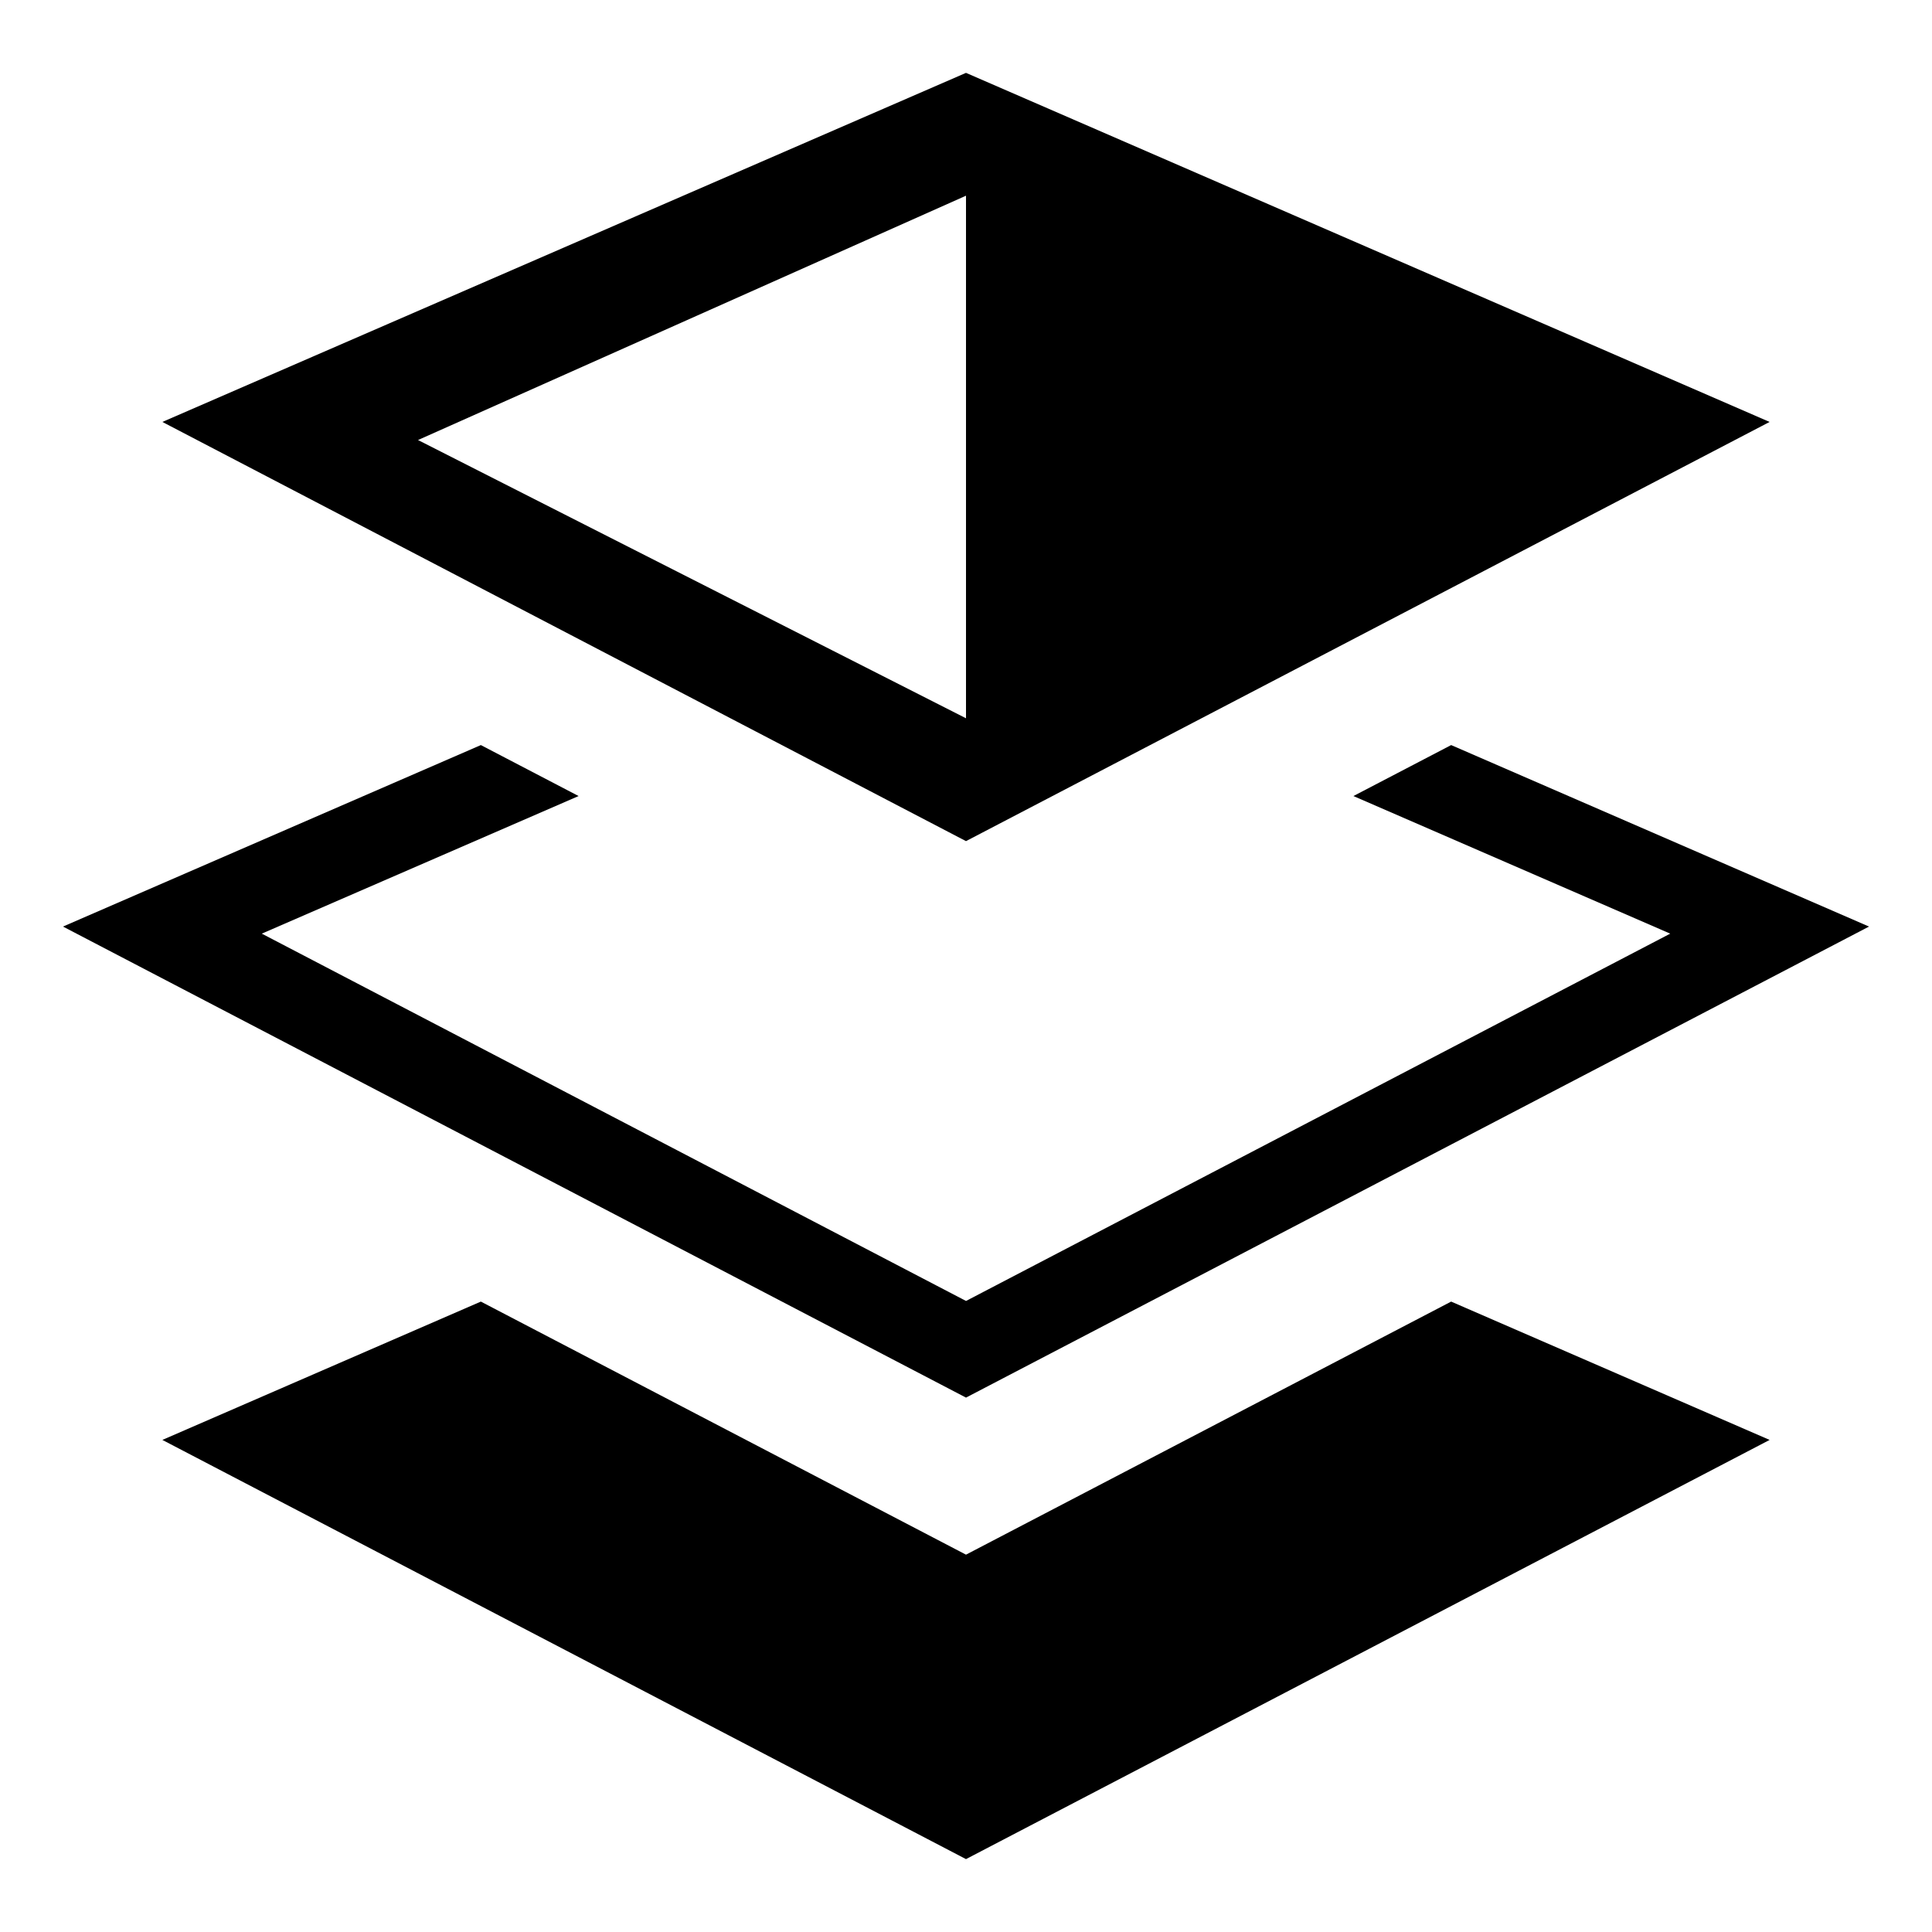
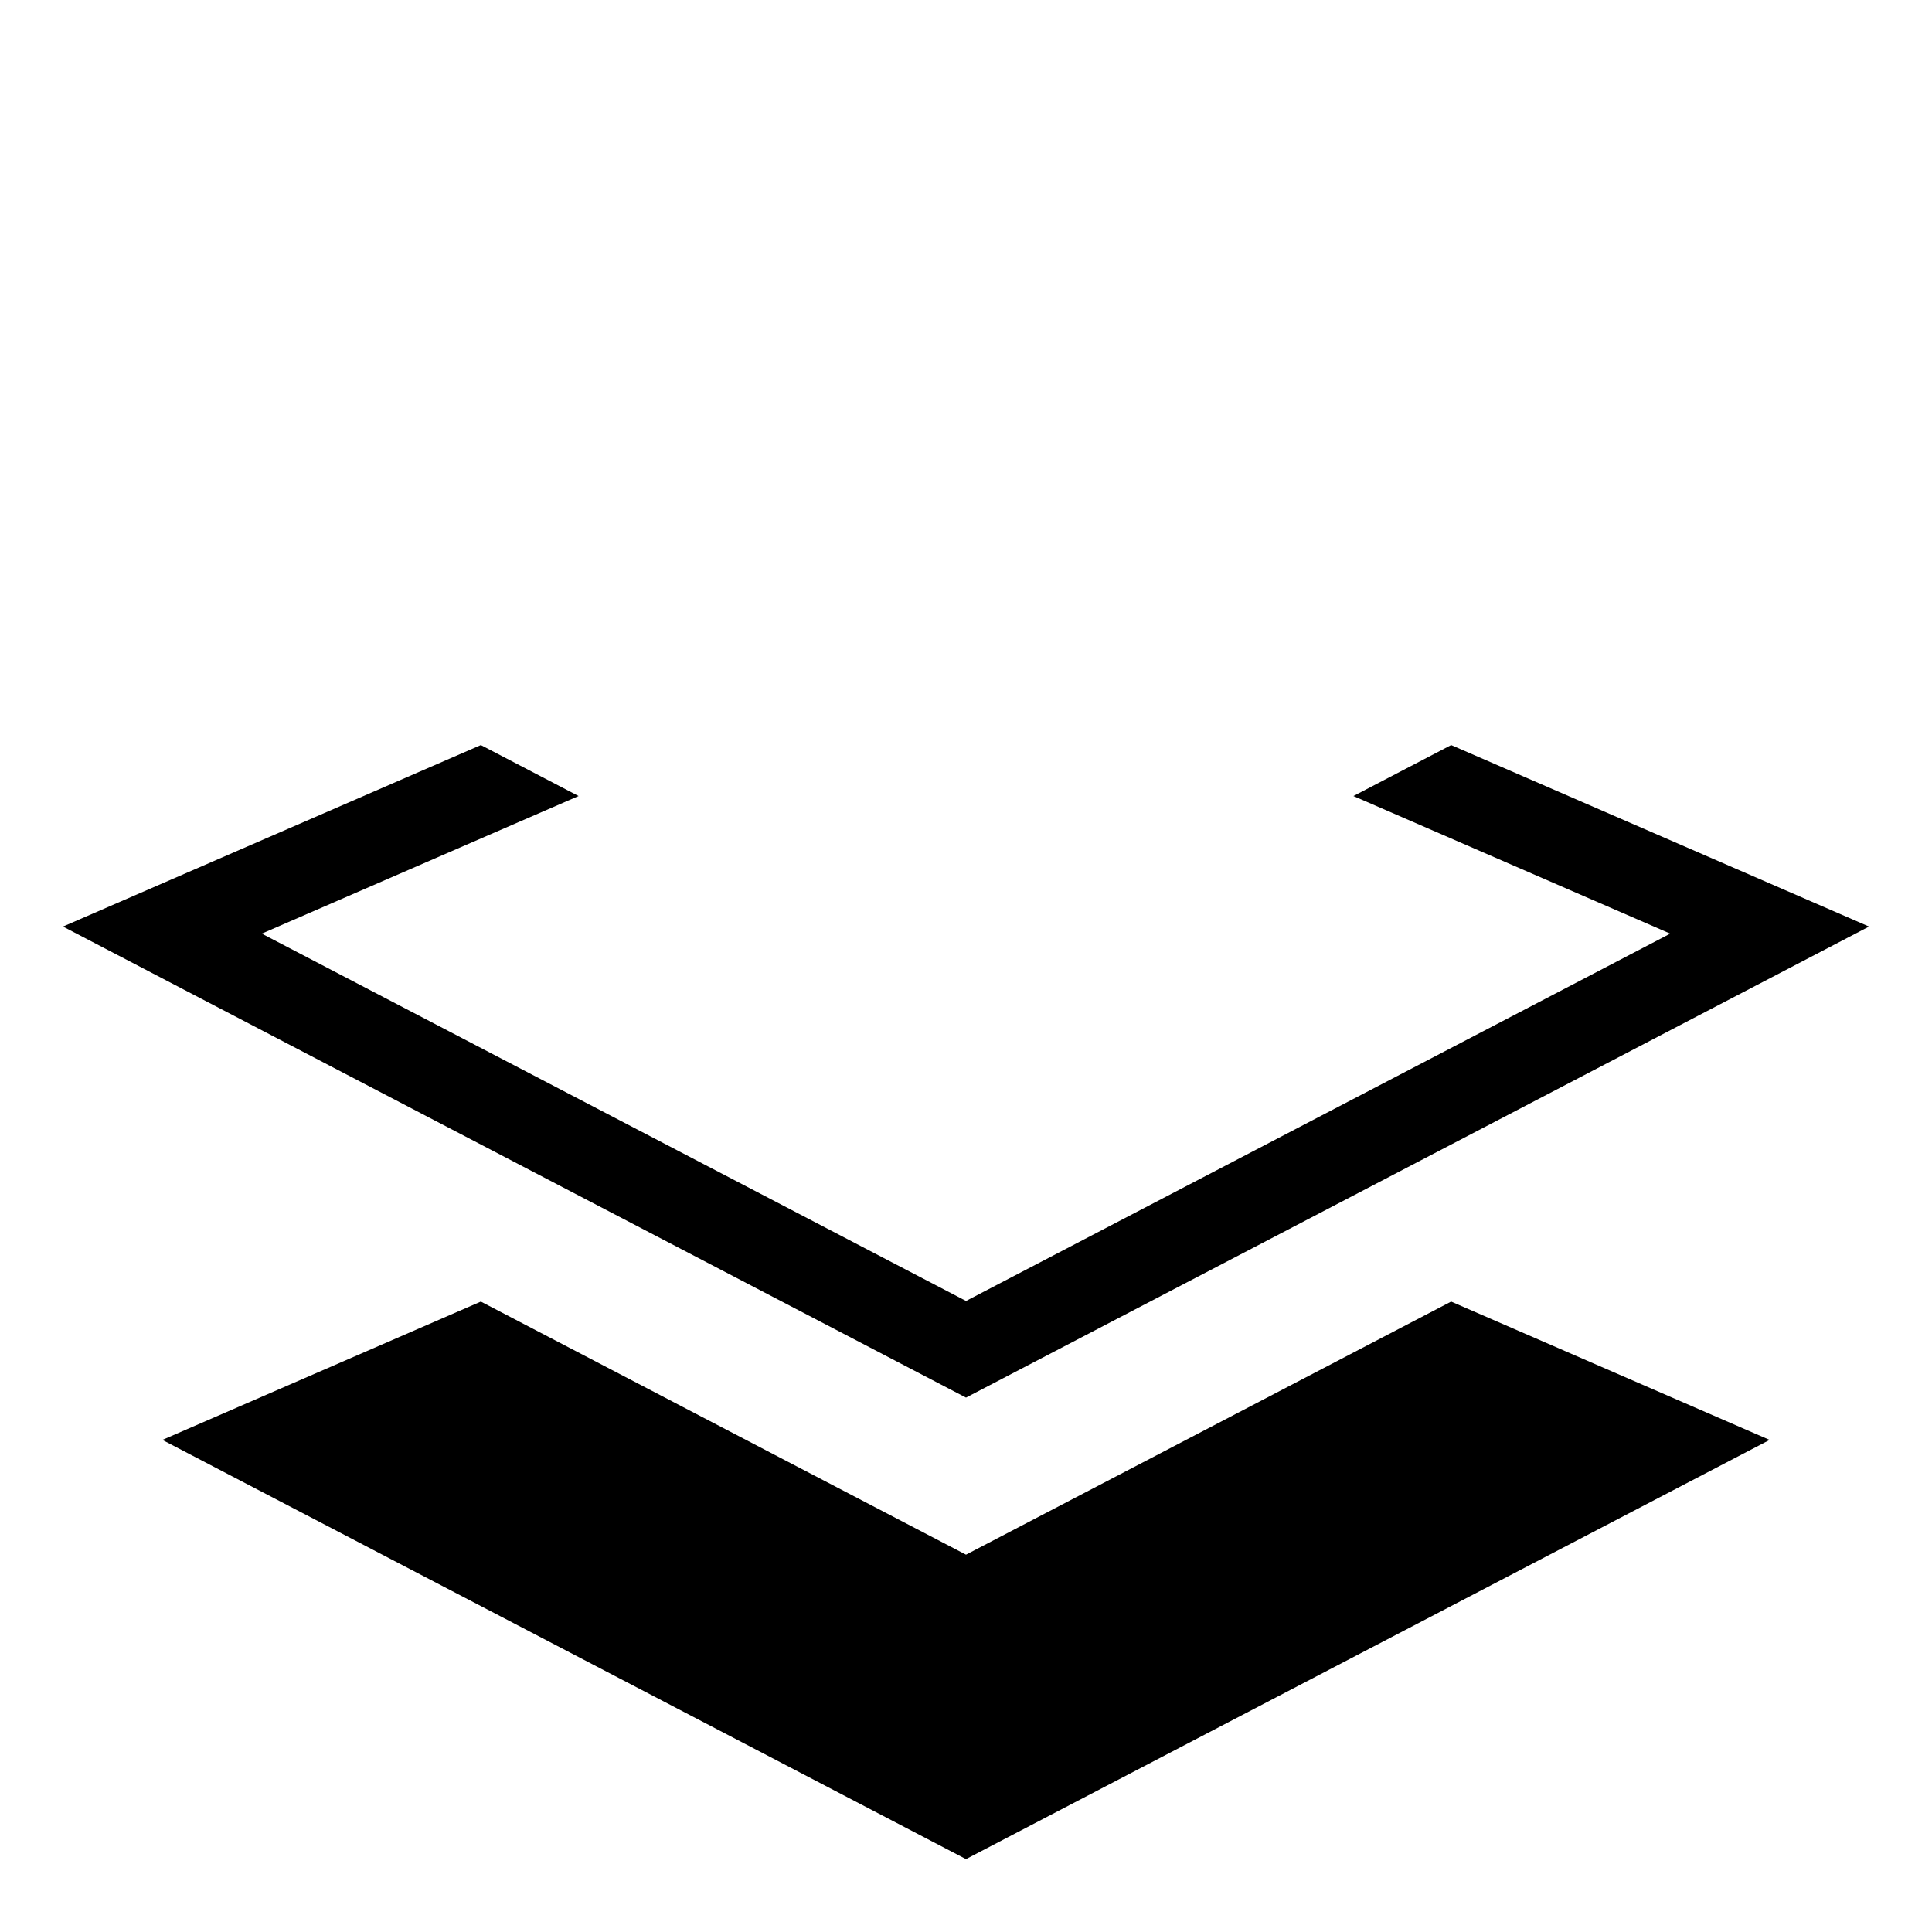
<svg xmlns="http://www.w3.org/2000/svg" fill="#000000" width="800px" height="800px" version="1.1" viewBox="144 144 512 512">
  <g>
    <path d="m502.67 354.96 83.957 36.465-186.62 97.344-186.63-97.344 83.957-36.465-25.902-13.508-110.74 48.098 239.31 124.83 239.31-124.83-110.74-48.098z" />
    <path d="m400 556-128.57-67.066-84.402 36.66 212.97 111.09 212.97-111.09-84.402-36.66z" />
-     <path d="m400 163.31-212.97 92.508 212.97 111.09 212.96-111.09zm0 171.04-145.22-73.738 145.22-64.75z" />
  </g>
</svg>